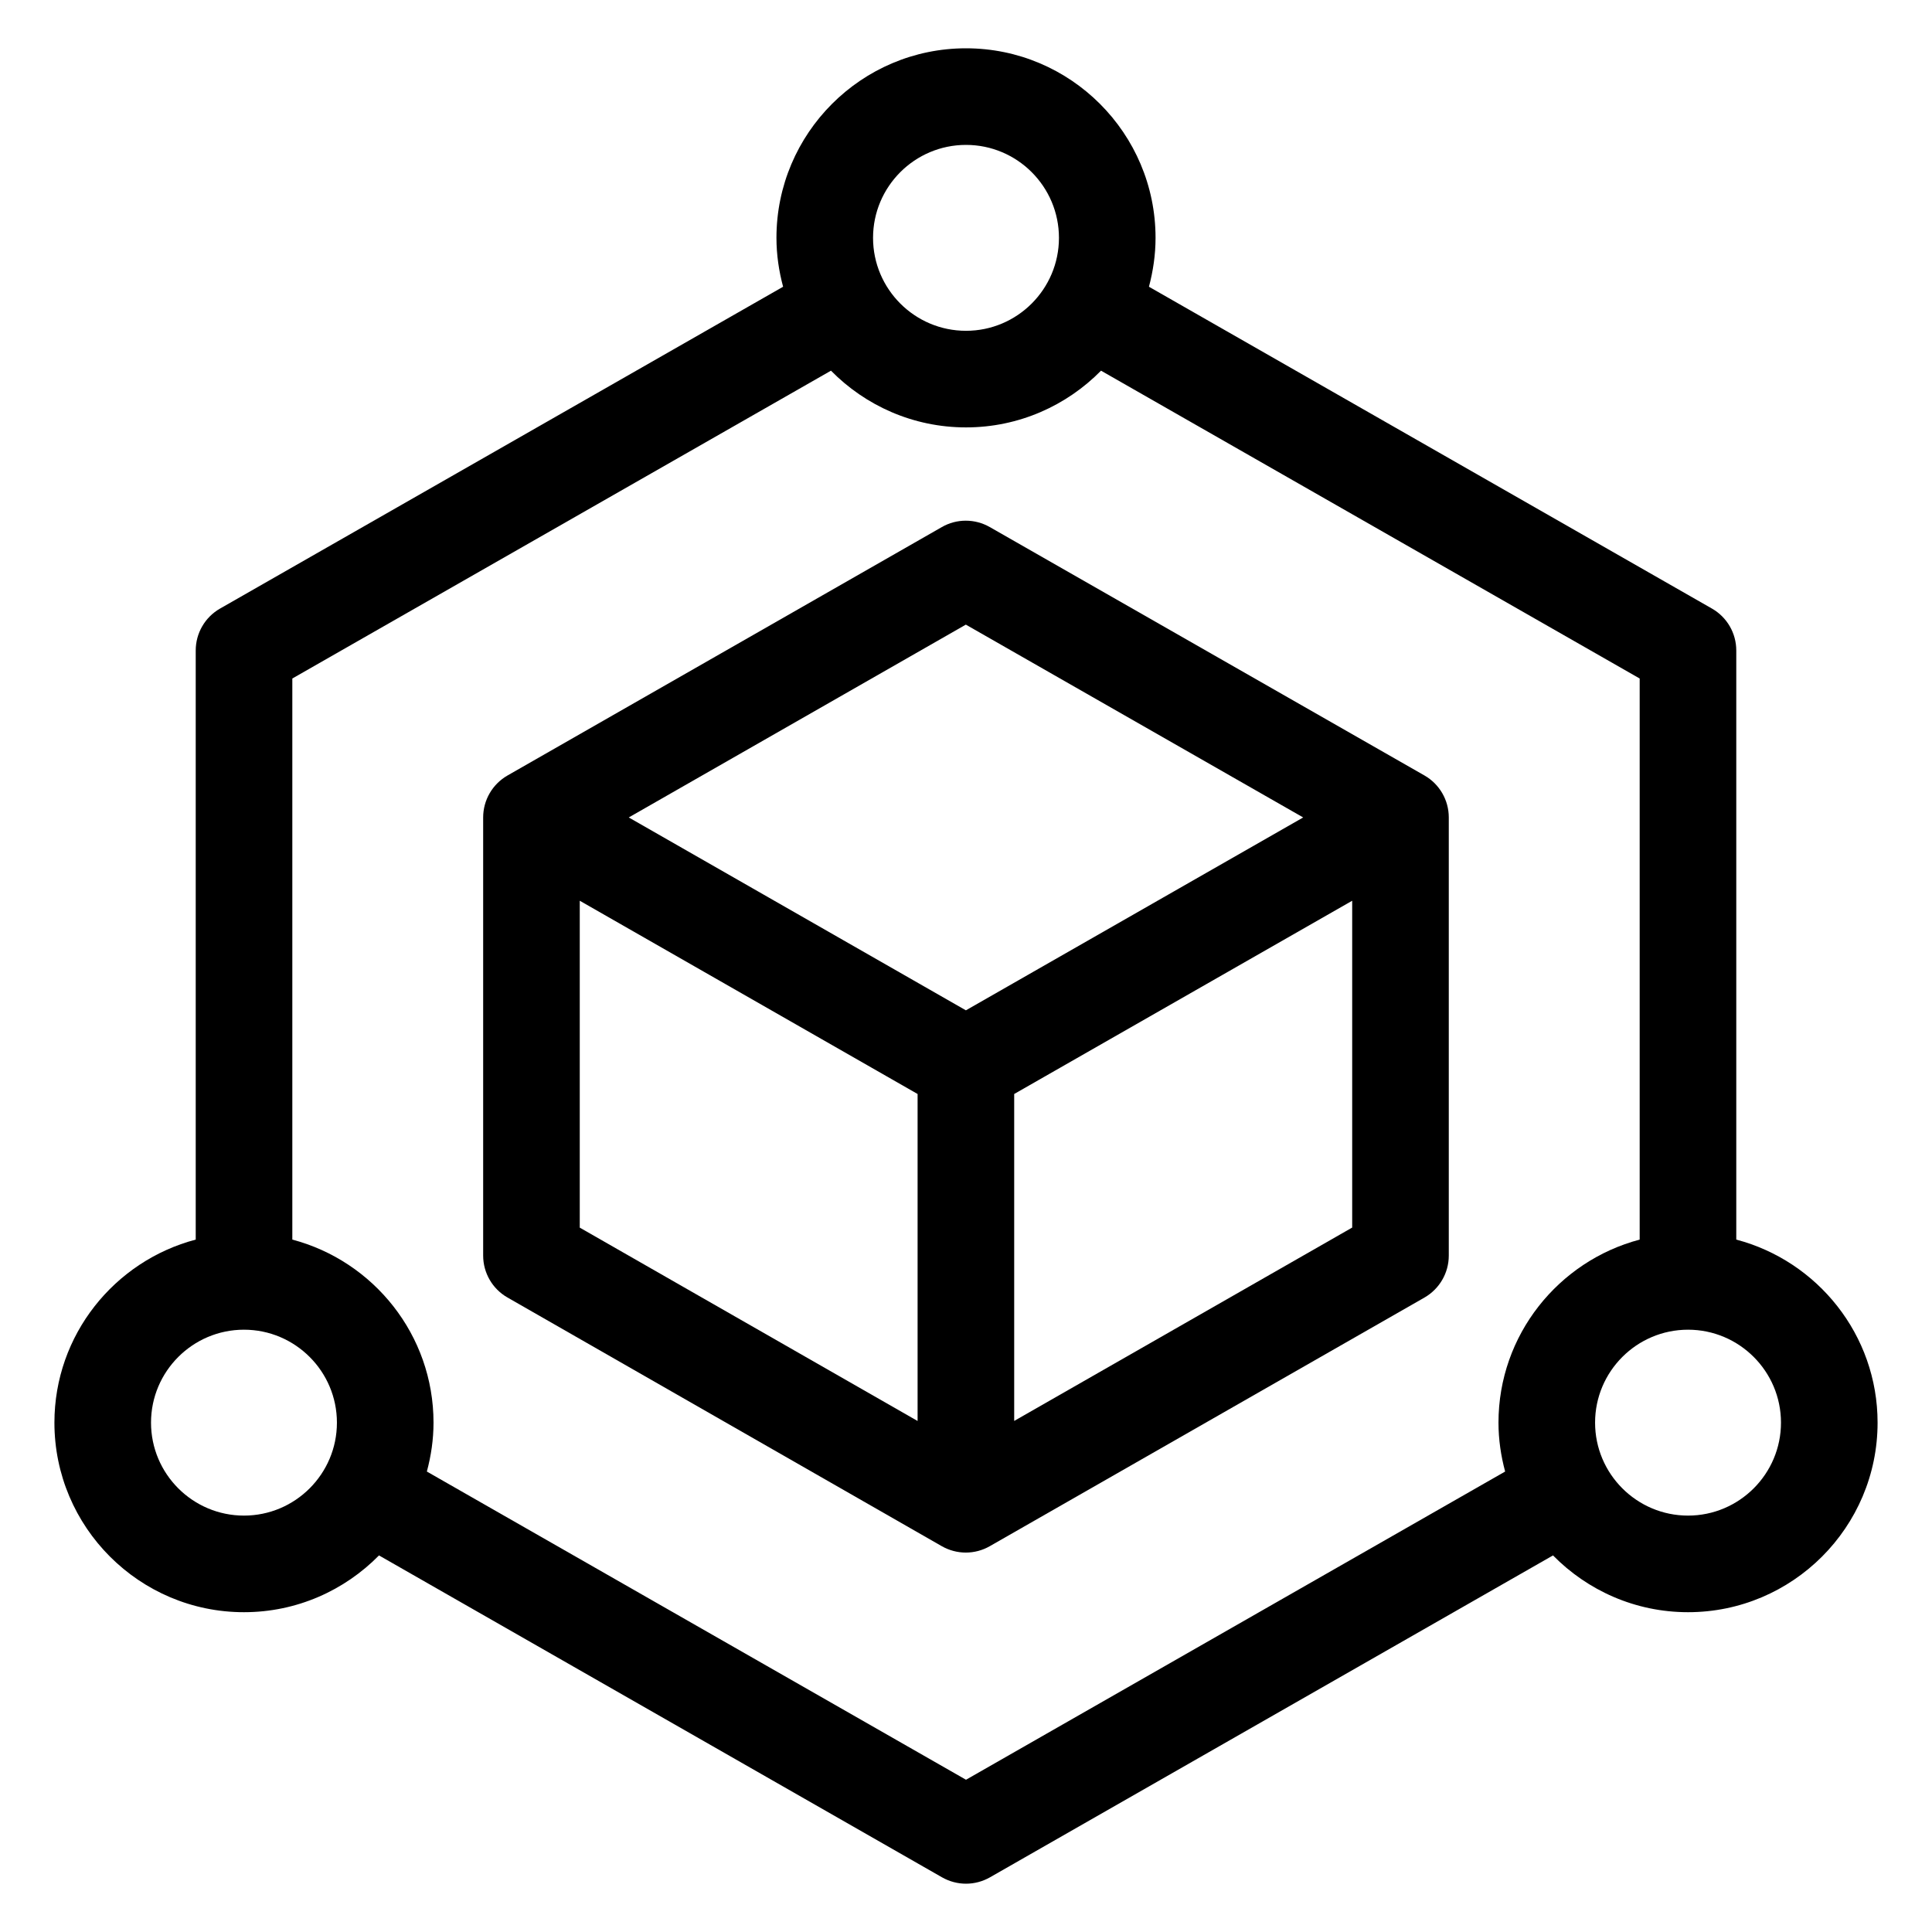
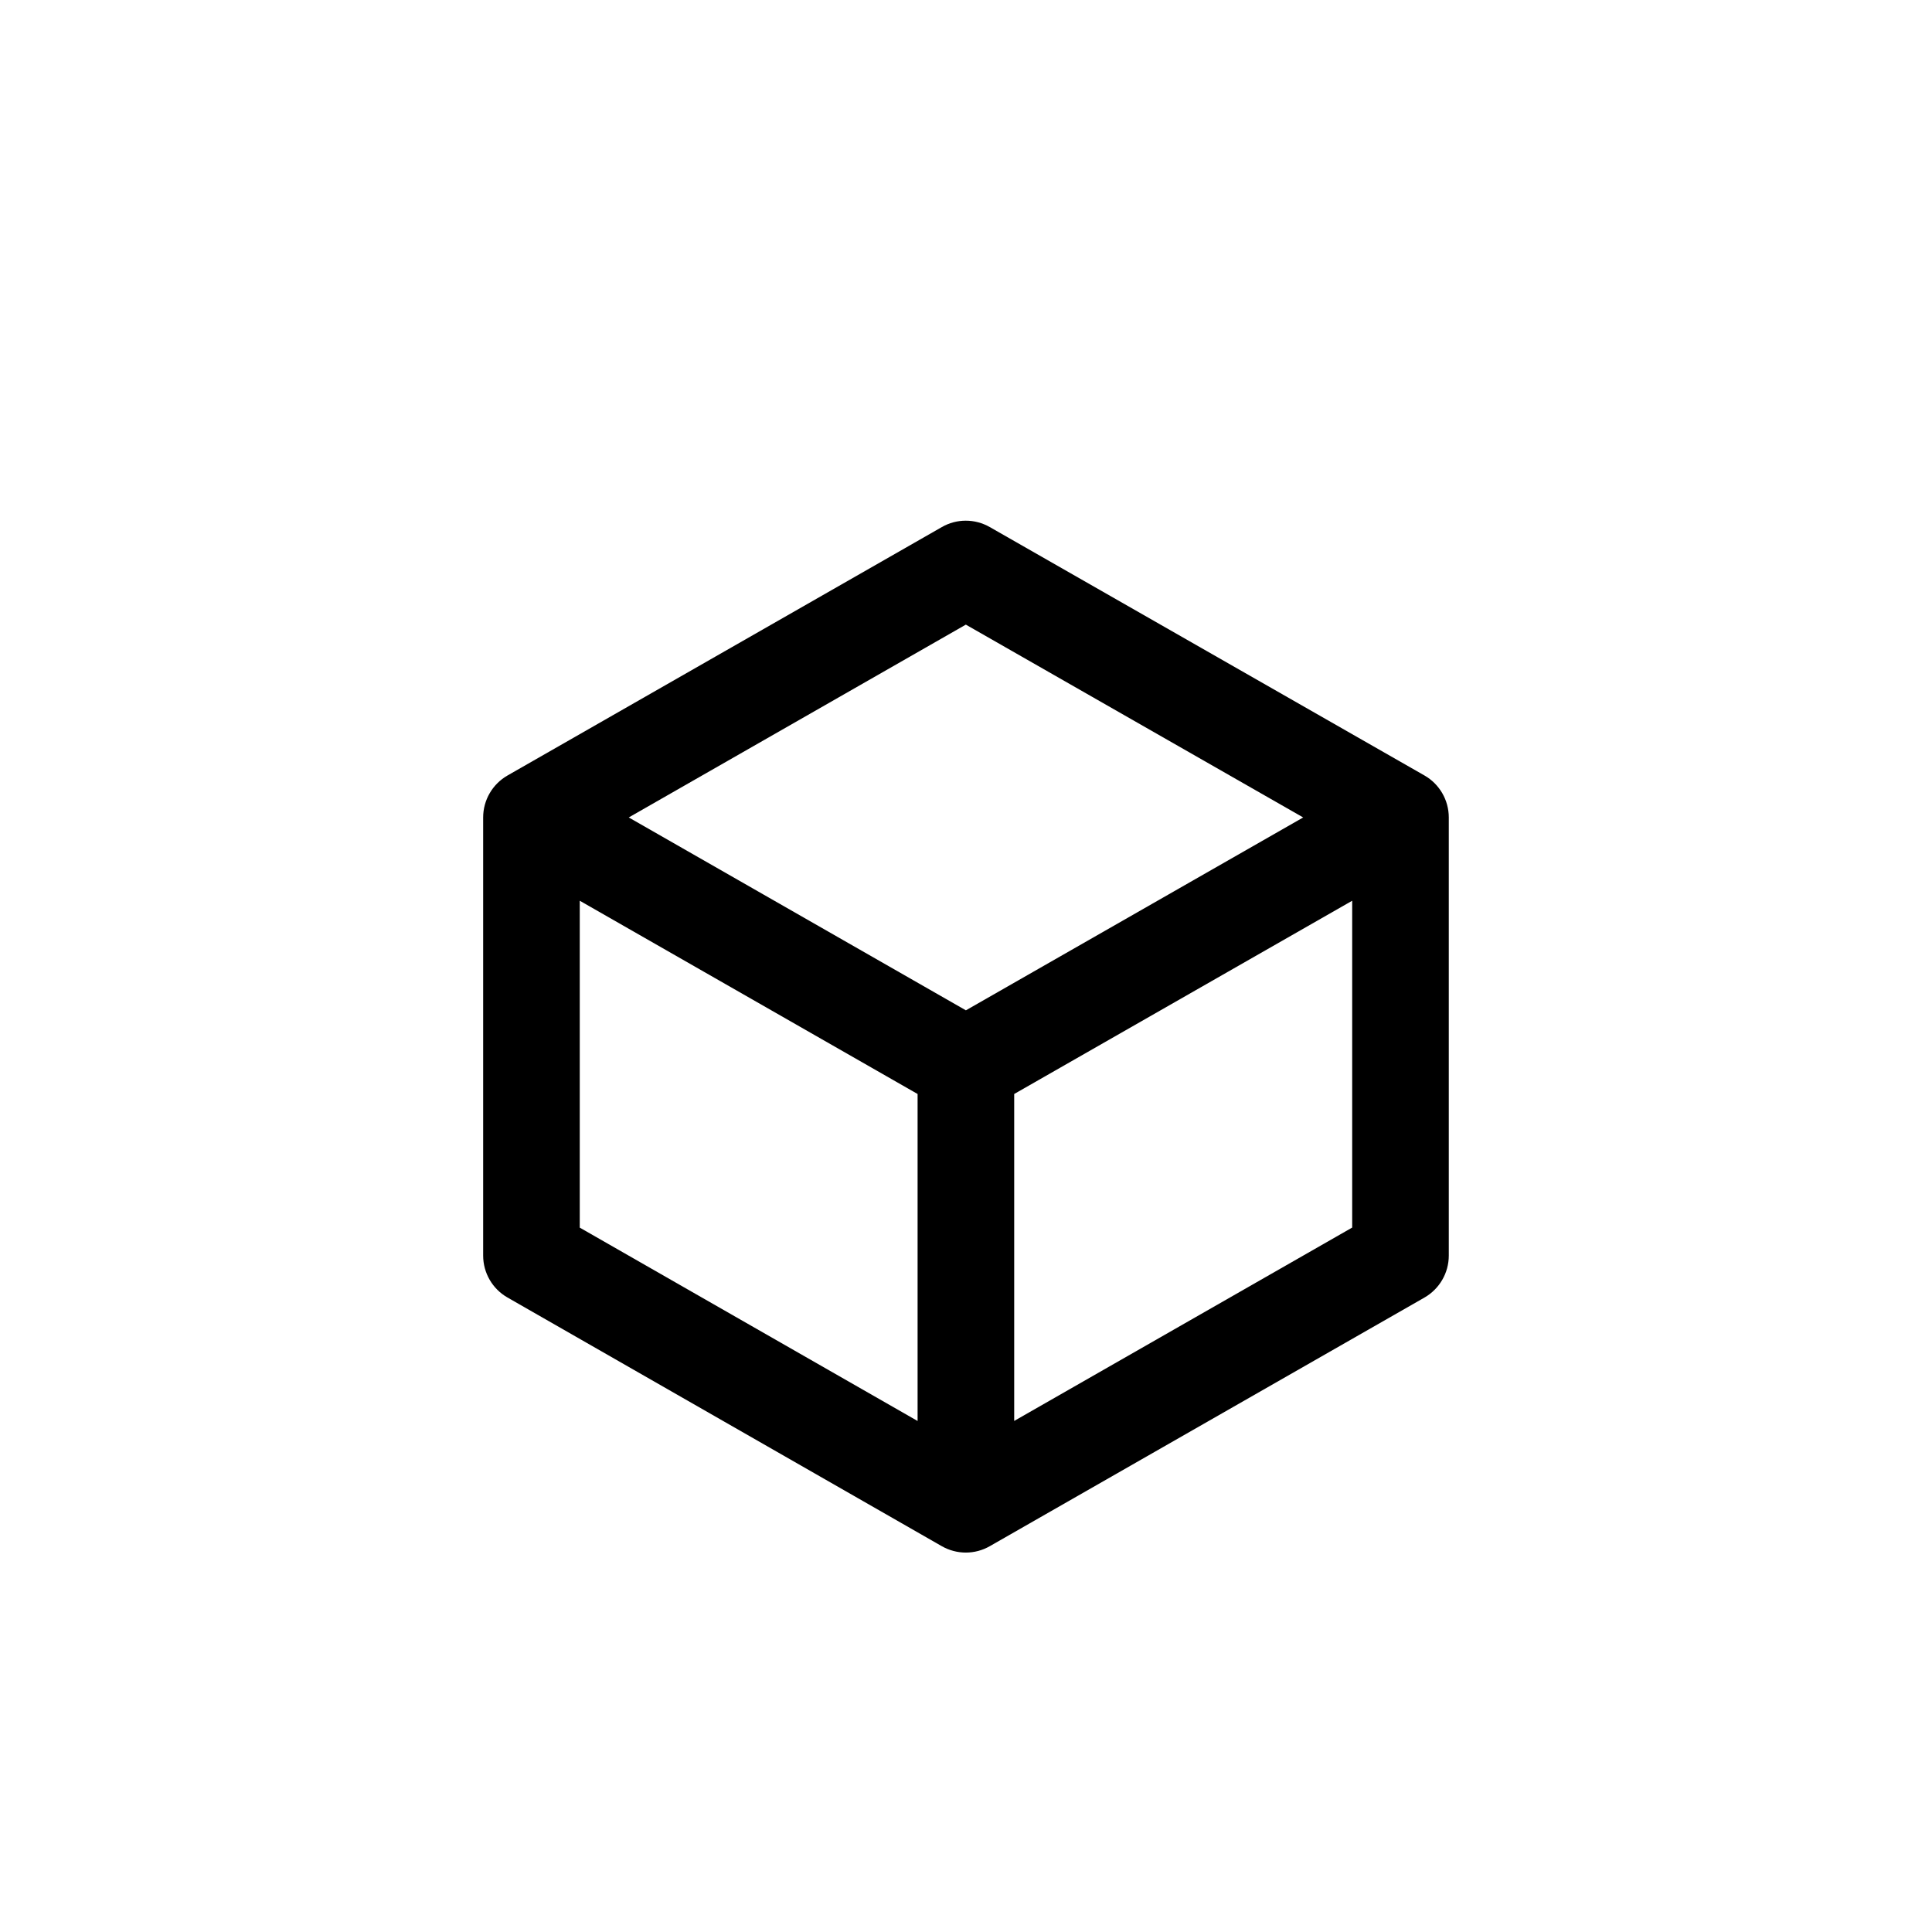
<svg xmlns="http://www.w3.org/2000/svg" width="36" height="36" viewBox="0 0 36 36" fill="none">
  <path d="M26.543 14.45L18.443 9.821C18.166 9.663 17.826 9.662 17.55 9.821L9.457 14.45C9.176 14.611 9.003 14.909 9.003 15.232V23.396C9.003 23.719 9.176 24.017 9.456 24.177L17.549 28.811C17.688 28.89 17.842 28.93 17.996 28.93C18.151 28.93 18.305 28.89 18.443 28.811L26.543 24.178C26.823 24.017 26.996 23.719 26.996 23.396V15.232C26.996 14.909 26.823 14.61 26.543 14.45ZM17.098 26.478L10.803 22.875V16.784L17.098 20.385V26.478ZM17.998 18.826L11.716 15.232L17.997 11.639L24.283 15.232L17.998 18.826ZM25.196 22.874L18.898 26.477V20.385L25.196 16.784V22.874Z" fill="black" />
-   <path d="M32.353 23.098V12.121C32.353 11.798 32.18 11.5 31.9 11.34L21.409 5.343C21.486 5.052 21.532 4.748 21.532 4.432C21.532 2.485 19.948 0.9 18 0.9C16.052 0.9 14.468 2.485 14.468 4.432C14.468 4.748 14.514 5.052 14.592 5.343L4.1 11.34C3.82 11.5 3.647 11.798 3.647 12.121V23.098C2.134 23.497 1.014 24.873 1.014 26.509C1.014 28.457 2.598 30.041 4.546 30.041C5.53 30.041 6.421 29.635 7.062 28.983L17.553 34.981C17.692 35.06 17.846 35.1 18 35.1C18.154 35.1 18.308 35.06 18.447 34.981L28.938 28.983C29.579 29.635 30.47 30.041 31.454 30.041C33.402 30.041 34.986 28.457 34.986 26.509C34.986 24.873 33.866 23.497 32.353 23.098ZM18 2.7C18.955 2.7 19.732 3.477 19.732 4.432C19.732 5.387 18.955 6.164 18 6.164C17.045 6.164 16.268 5.387 16.268 4.432C16.268 3.477 17.045 2.7 18 2.7ZM4.546 28.241C3.591 28.241 2.814 27.464 2.814 26.509C2.814 25.554 3.591 24.777 4.546 24.777C5.501 24.777 6.278 25.554 6.278 26.509C6.278 27.464 5.501 28.241 4.546 28.241ZM27.922 26.509C27.922 26.825 27.968 27.129 28.046 27.42L18 33.163L7.954 27.42C8.032 27.129 8.078 26.825 8.078 26.509C8.078 24.874 6.959 23.498 5.447 23.098V12.643L15.484 6.907C16.125 7.558 17.016 7.964 18 7.964C18.984 7.964 19.875 7.558 20.516 6.907L30.553 12.643V23.098C29.041 23.498 27.922 24.874 27.922 26.509ZM31.454 28.241C30.499 28.241 29.722 27.464 29.722 26.509C29.722 25.554 30.499 24.777 31.454 24.777C32.409 24.777 33.186 25.554 33.186 26.509C33.186 27.464 32.409 28.241 31.454 28.241Z" fill="black" />
</svg>